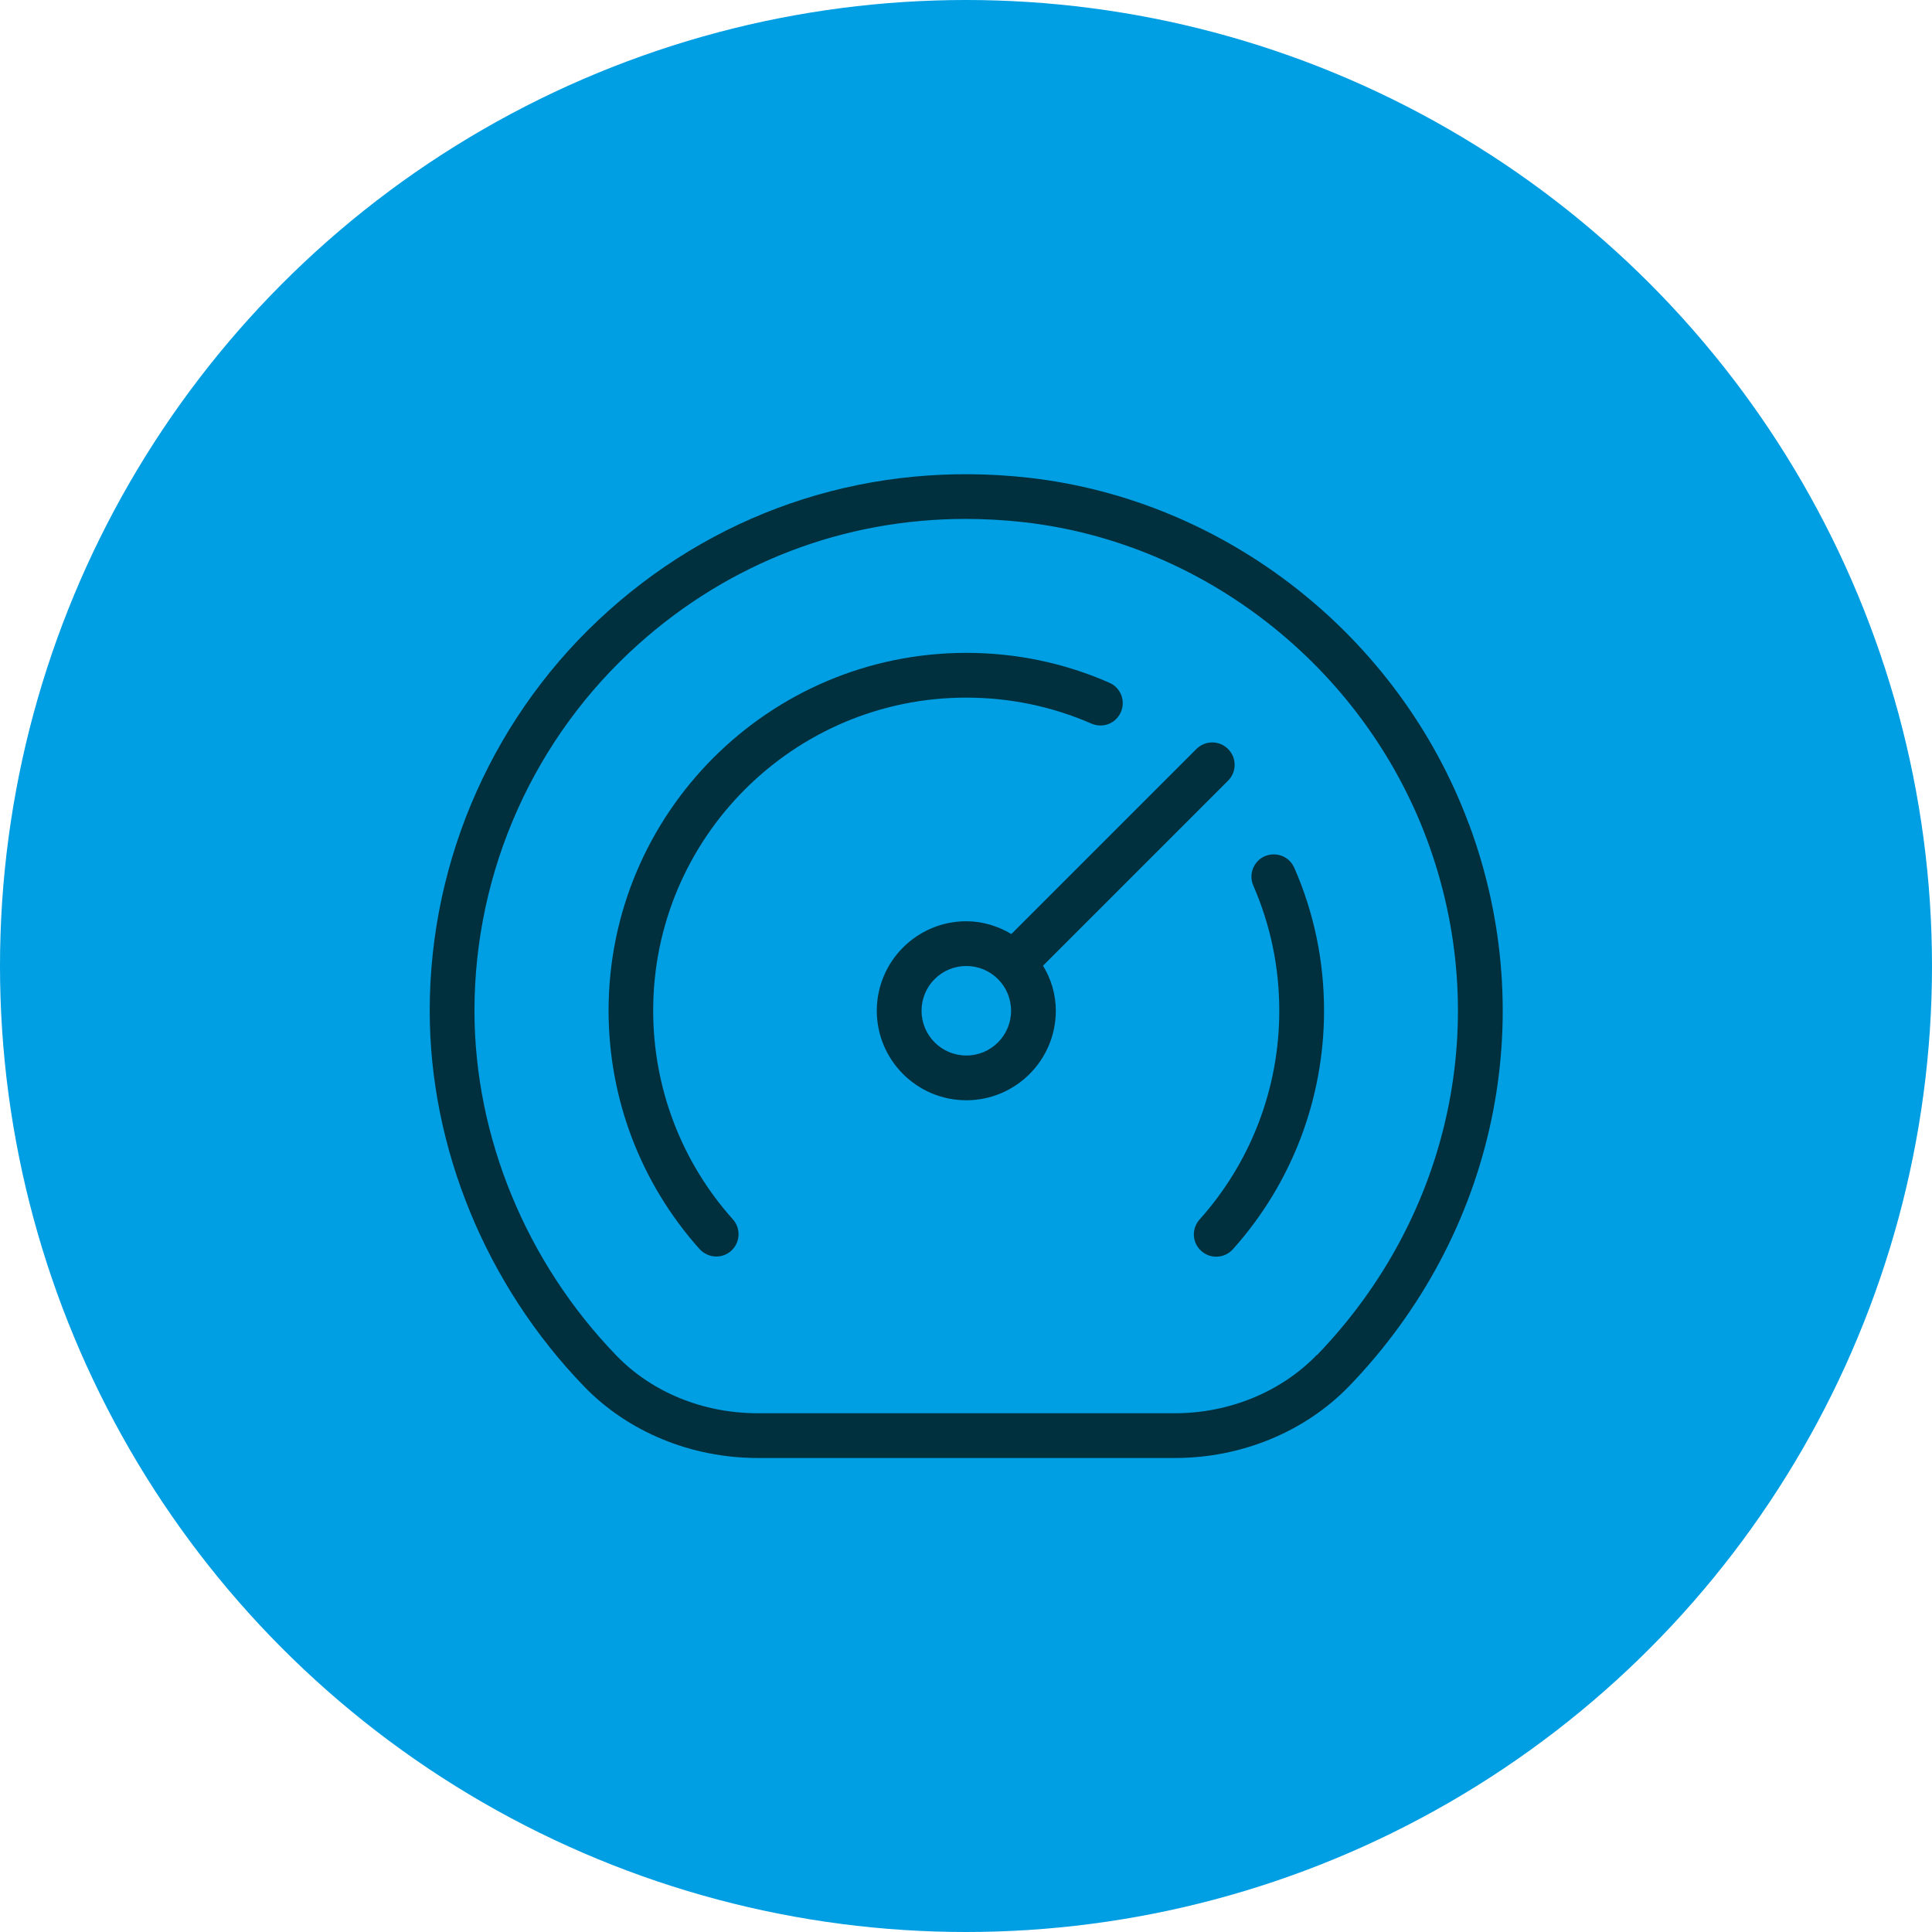
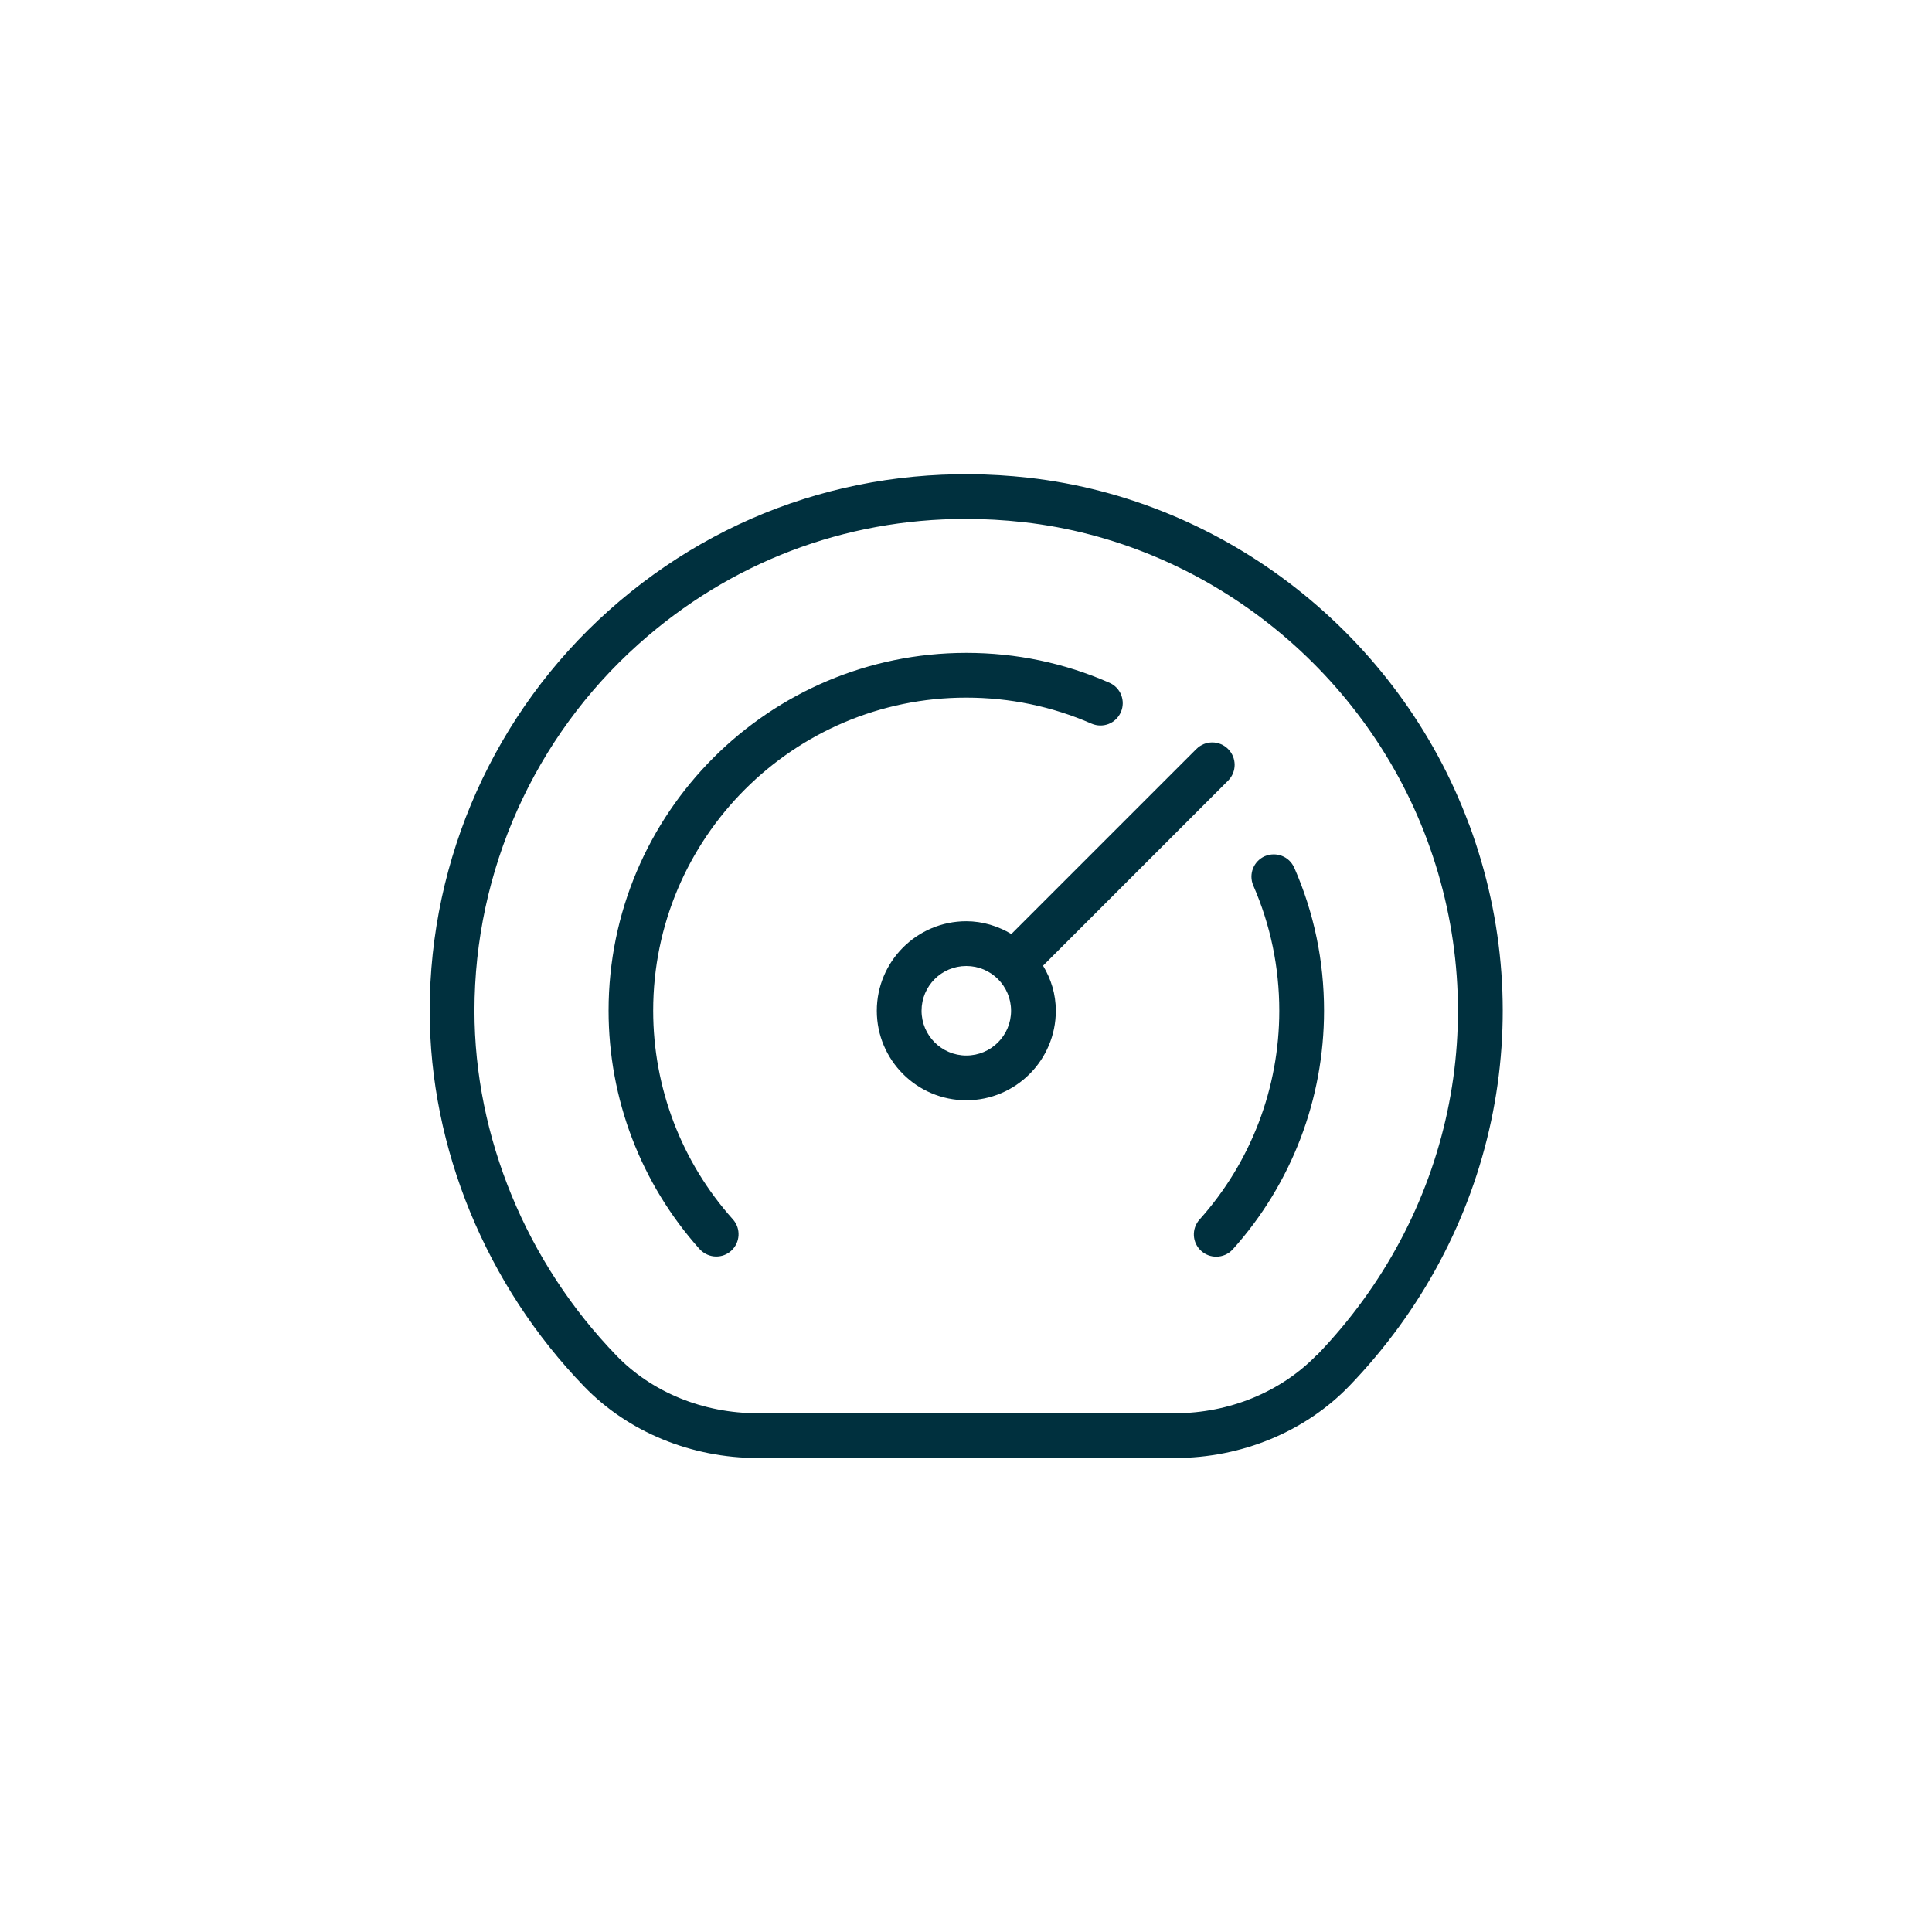
<svg xmlns="http://www.w3.org/2000/svg" id="Ebene_2" viewBox="0 0 125.62 125.62">
  <defs>
    <style>.cls-1{fill:#00303e;}.cls-2{fill:#009ee2;}</style>
  </defs>
  <g id="Ebene_1-2">
-     <circle class="cls-2" cx="62.81" cy="62.81" r="62.81" />
    <path class="cls-1" d="m62.82,45.36c-11.22,0-20.35,9.13-20.35,20.35,0,5.02,1.84,9.84,5.18,13.57.54.6.48,1.52-.11,2.05-.28.25-.62.37-.97.37-.4,0-.79-.17-1.08-.48-3.82-4.27-5.92-9.77-5.92-15.51,0-12.83,10.43-23.26,23.26-23.26,3.23,0,6.36.65,9.3,1.94.74.32,1.07,1.18.75,1.91-.32.74-1.17,1.07-1.91.75-2.57-1.12-5.31-1.69-8.14-1.69m21.32,11.05c1.29,2.94,1.94,6.07,1.94,9.31,0,5.73-2.1,11.24-5.93,15.51-.29.32-.68.48-1.08.48-.35,0-.69-.12-.97-.37-.6-.53-.65-1.45-.11-2.05,3.34-3.73,5.18-8.55,5.18-13.57,0-2.83-.57-5.57-1.69-8.14-.32-.74.02-1.59.75-1.91.74-.31,1.59.01,1.91.75m-21.32,12.21c-1.6,0-2.91-1.3-2.91-2.91s1.3-2.91,2.91-2.91,2.91,1.3,2.91,2.91-1.3,2.91-2.91,2.91m17.02-19.93c-.57-.57-1.49-.57-2.06,0l-12.03,12.03c-.86-.51-1.86-.83-2.93-.83-3.21,0-5.82,2.61-5.82,5.82s2.61,5.82,5.82,5.82,5.82-2.61,5.82-5.82c0-1.08-.31-2.07-.83-2.93l12.03-12.03c.57-.57.57-1.49,0-2.06m5.78,39.39c-2.33,2.41-5.7,3.8-9.24,3.8h-27.13c-3.53,0-6.87-1.36-9.17-3.74-5.87-6.06-9.24-14.24-9.24-22.43,0-9.1,3.89-17.79,10.68-23.85,5.94-5.31,13.38-8.13,21.26-8.13,1.24,0,2.49.07,3.75.21,11.76,1.32,22.06,9.42,26.24,20.63,4.32,11.61,1.59,24.46-7.14,33.52h0Zm9.87-34.53c-4.55-12.23-15.79-21.06-28.64-22.5-10.08-1.12-19.78,1.94-27.28,8.64-7.4,6.61-11.64,16.1-11.64,26.02,0,8.93,3.67,17.85,10.06,24.45,2.85,2.94,6.95,4.63,11.27,4.63h27.13c4.33,0,8.46-1.71,11.33-4.68,9.51-9.87,12.49-23.88,7.78-36.55h0Z" />
  </g>
</svg>